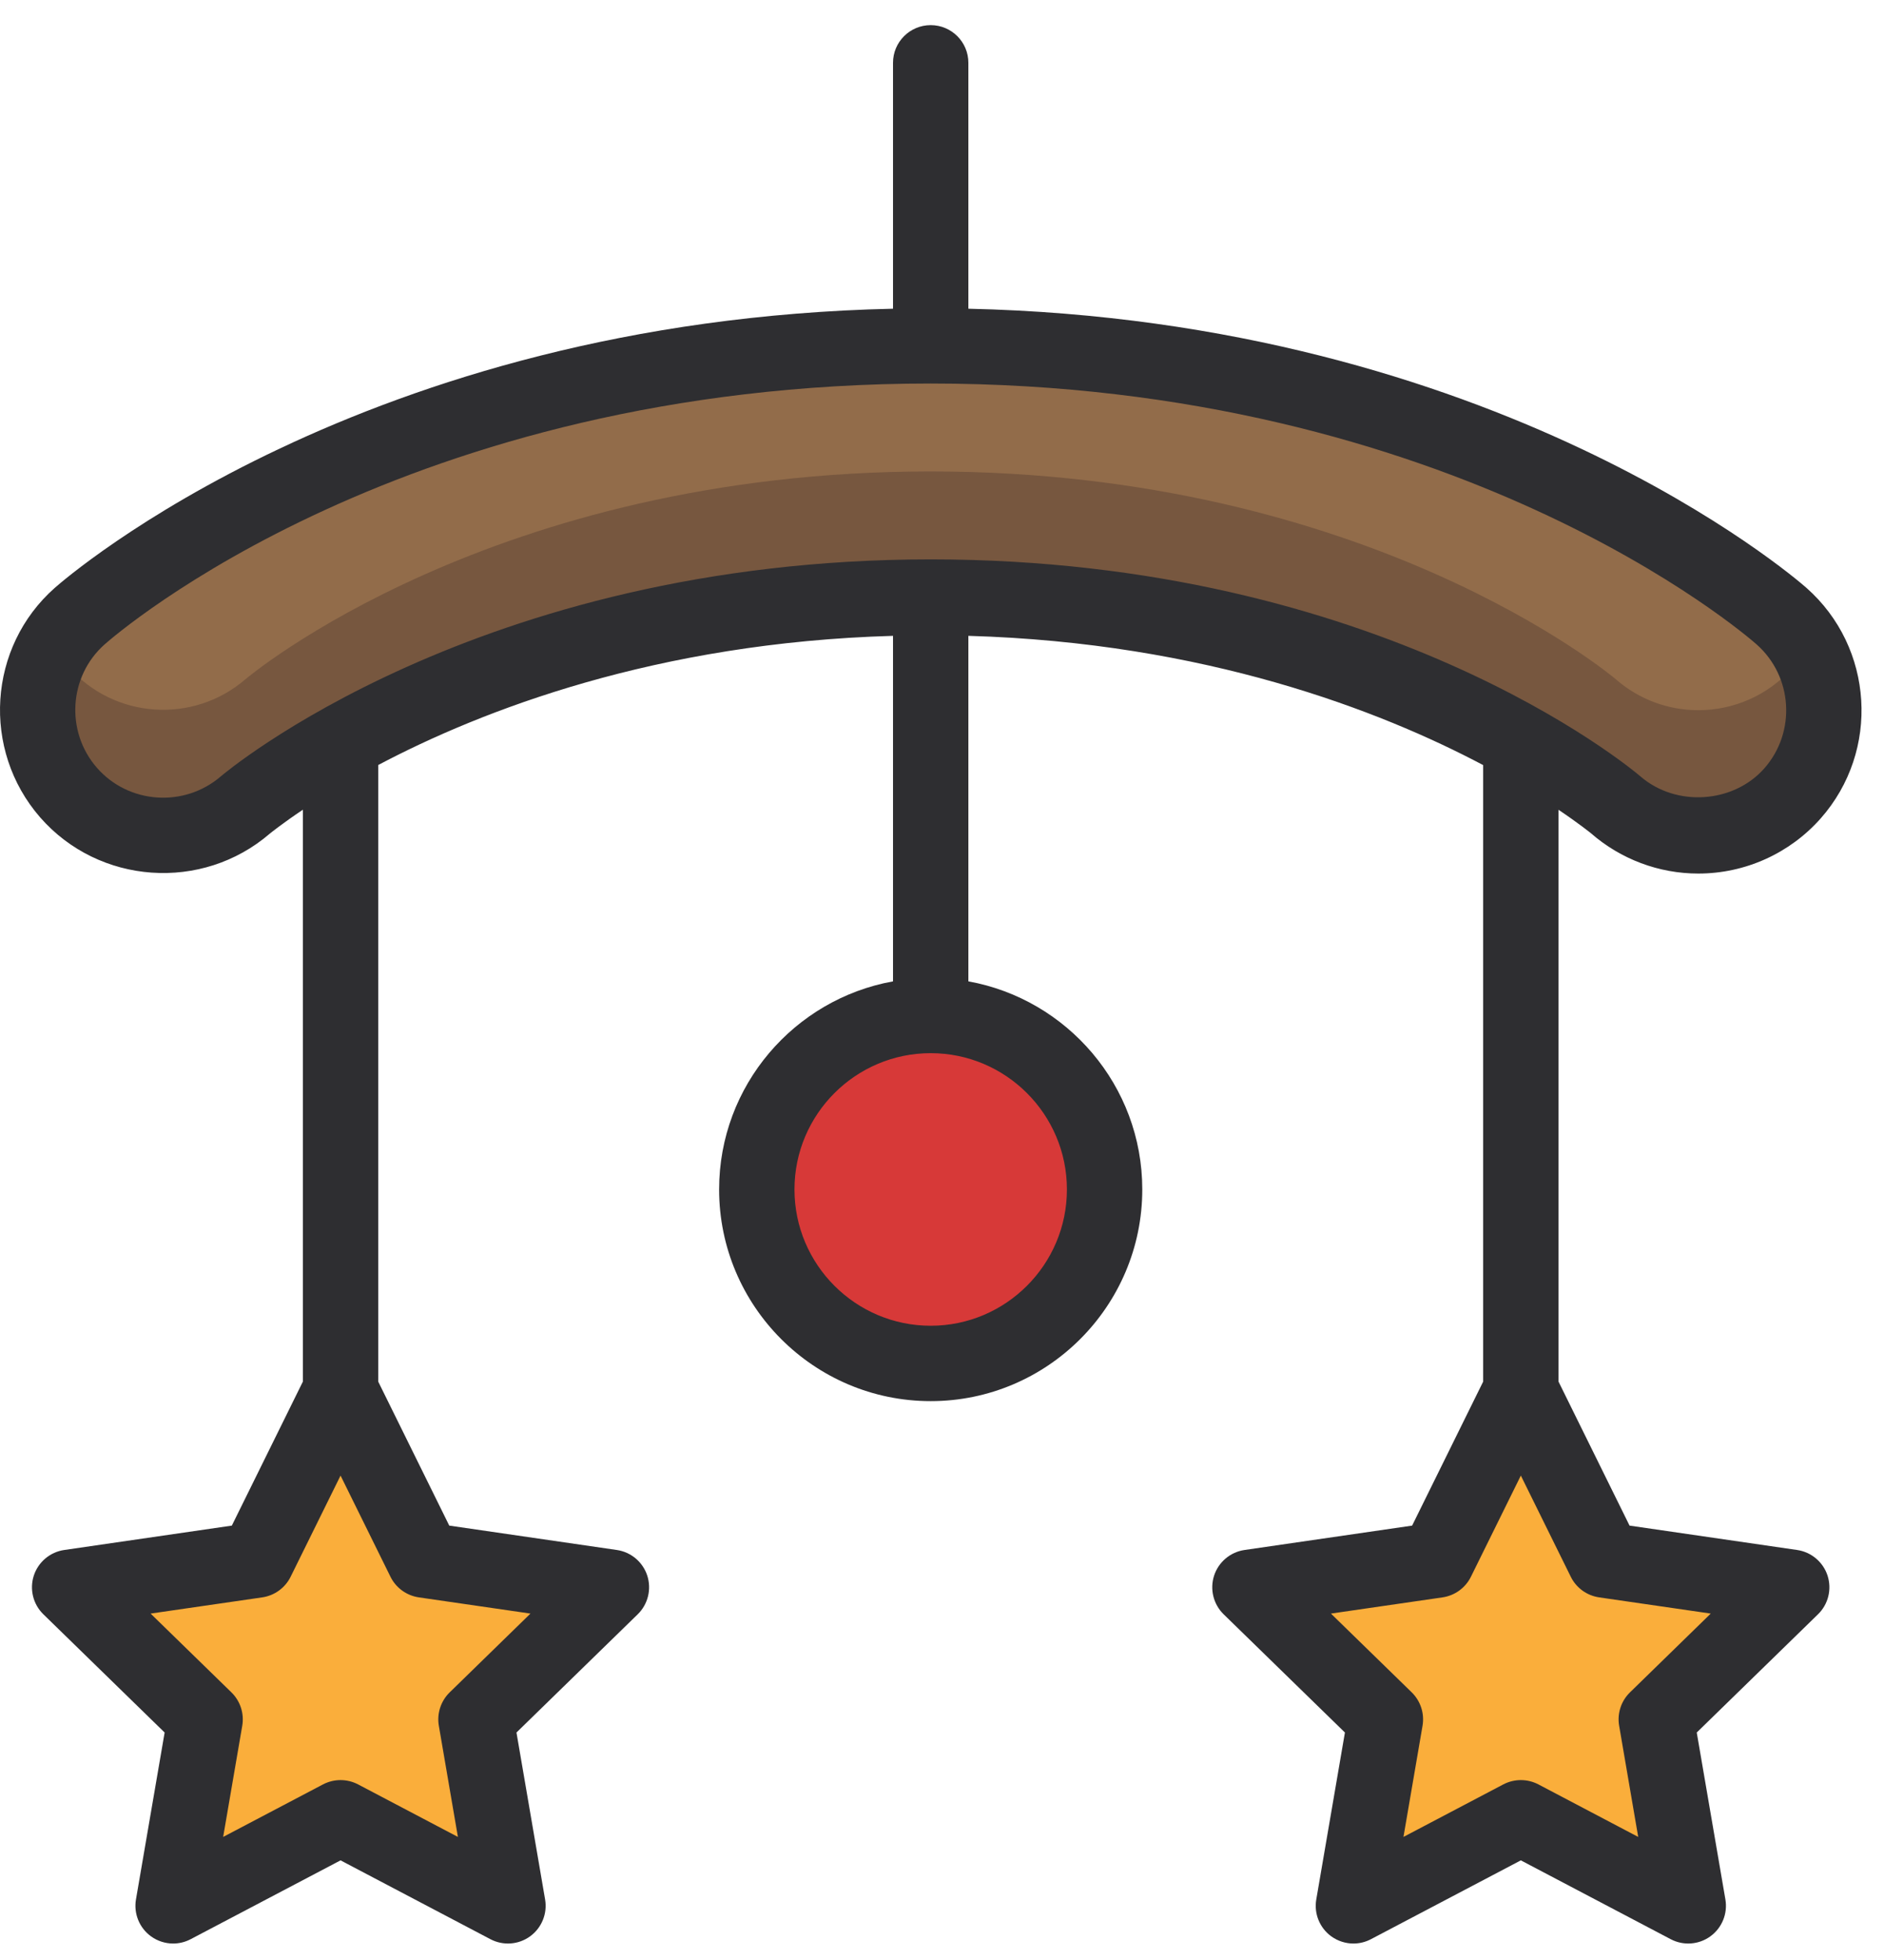
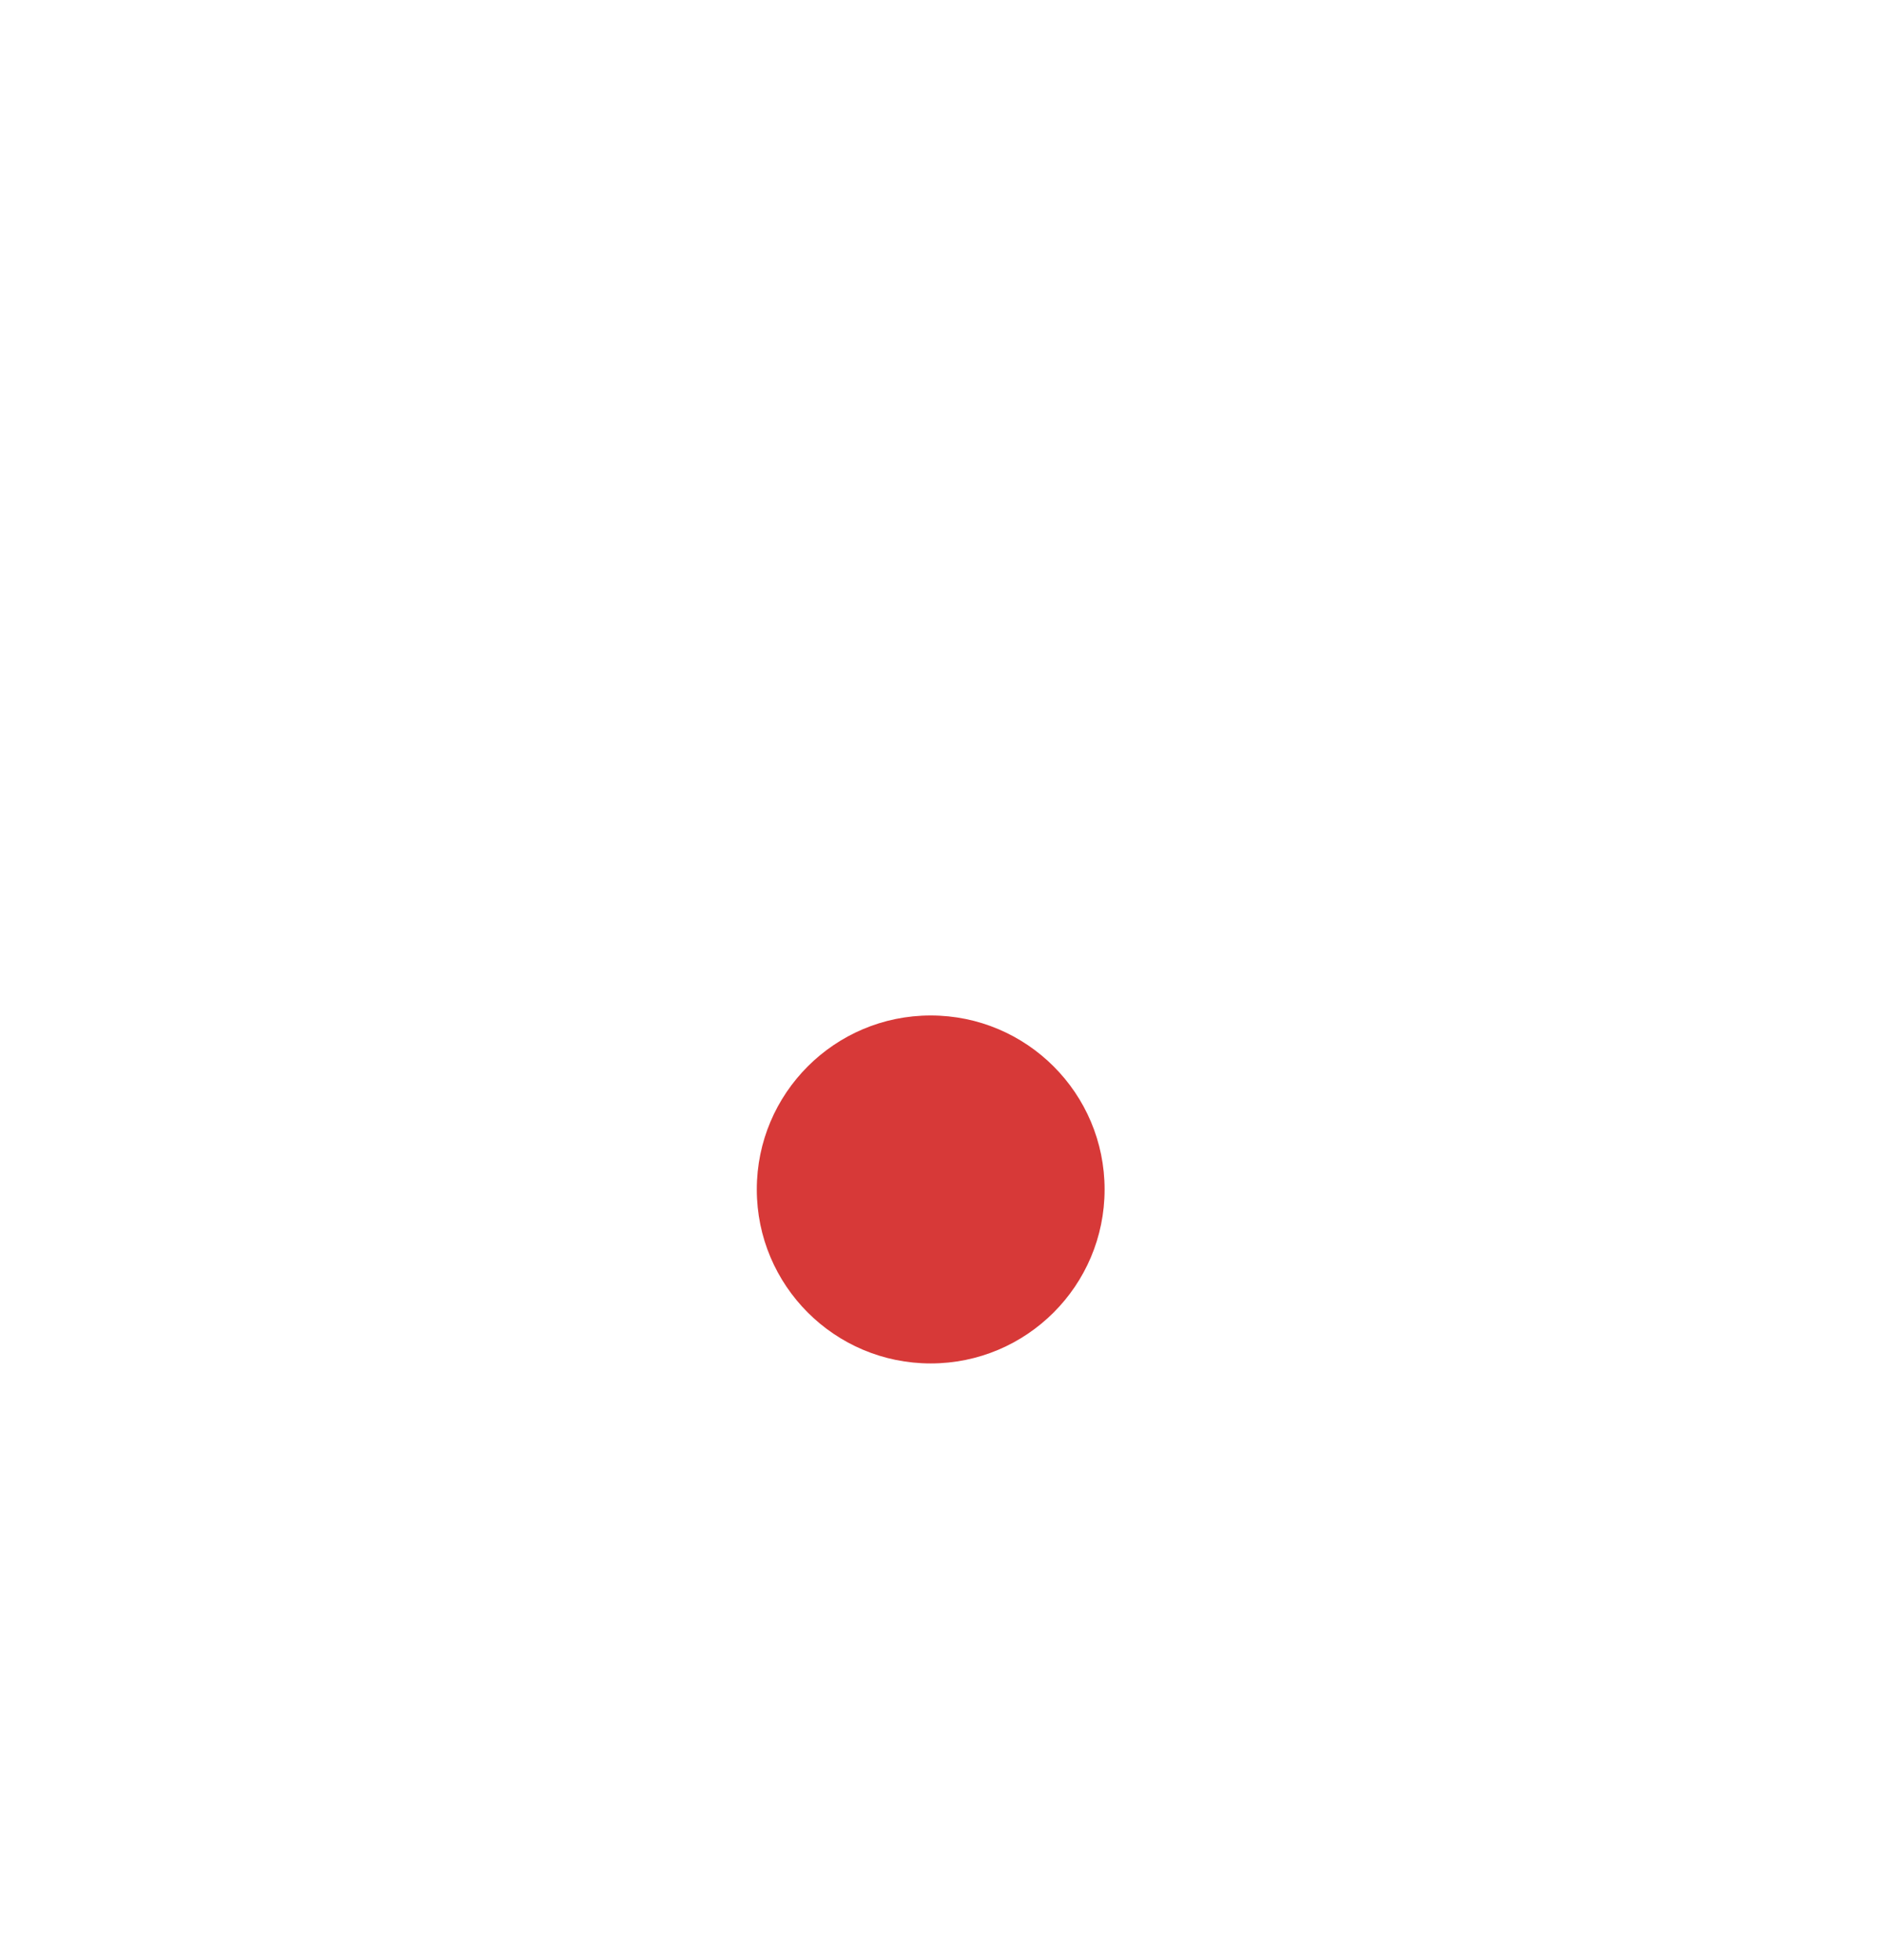
<svg xmlns="http://www.w3.org/2000/svg" width="125px" height="130px" viewBox="0 0 125 130" version="1.1">
  <title>CribMobile</title>
  <g id="Color" stroke="none" stroke-width="1" fill="none" fill-rule="evenodd">
    <g transform="translate(-936, -610)" id="CribMobile">
      <g transform="translate(936, 610)">
-         <path d="M112.679,55.44 C110.733,55.44 108.781,54.761 107.203,53.385 C106.866,53.098 90.694,39.601 61.743,39.601 C32.634,39.601 16.441,53.251 16.283,53.388 C12.811,56.376 7.561,56.018 4.546,52.566 C1.534,49.113 1.858,43.895 5.291,40.863 C6.118,40.13 25.996,22.938 61.743,22.938 C97.494,22.938 117.368,40.131 118.199,40.863 C121.648,43.91 121.973,49.175 118.928,52.625 C117.281,54.488 114.986,55.44 112.679,55.44" id="Fill-1" fill="#926C4A" />
-         <path d="M118.928,44.291 C117.281,46.154 114.986,47.105 112.679,47.105 C110.733,47.105 108.781,46.427 107.203,45.05 C106.866,44.764 90.693,31.269 61.743,31.269 C32.634,31.269 16.441,44.917 16.283,45.054 C12.811,48.042 7.561,47.684 4.546,44.234 C4.193,43.827 3.893,43.394 3.631,42.944 C1.898,45.941 2.143,49.809 4.546,52.567 C7.561,56.017 12.811,56.376 16.283,53.387 C16.441,53.251 32.634,39.602 61.743,39.602 C90.693,39.602 106.866,53.097 107.203,53.384 C108.781,54.761 110.733,55.439 112.679,55.439 C114.986,55.439 117.281,54.487 118.928,52.624 C121.354,49.874 121.604,45.987 119.874,42.972 C119.604,43.432 119.294,43.876 118.928,44.291" id="Fill-3" fill="#77573F" />
        <path d="M73.288,78.892 C73.288,85.265 68.121,90.432 61.75,90.432 C55.378,90.432 50.212,85.265 50.212,78.892 C50.212,72.52 55.378,67.353 61.75,67.353 C68.121,67.353 73.288,72.52 73.288,78.892" id="Fill-5" fill="#D73938" />
-         <polygon id="Fill-7" fill="#FAAE3B" points="22.595 92.22 28.148 103.474 40.566 105.278 31.581 114.037 33.701 126.407 22.595 120.567 11.486 126.407 13.608 114.037 4.621 105.278 17.041 103.474" />
-         <polygon id="Fill-9" fill="#FAAE3B" points="100.905 92.22 95.352 103.474 82.932 105.278 91.919 114.037 89.797 126.407 100.905 120.567 112.012 126.407 109.892 114.037 118.877 105.278 106.459 103.474" />
        <g id="Group-13" transform="translate(0, 0.574)" fill="#2E2E31">
-           <path d="M108.147,111.674 C107.556,112.249 107.288,113.076 107.427,113.888 L108.692,121.263 L102.07,117.779 C101.705,117.589 101.306,117.493 100.905,117.493 C100.507,117.493 100.106,117.589 99.742,117.779 L93.117,121.263 L94.383,113.888 C94.522,113.076 94.253,112.249 93.665,111.674 L88.305,106.449 L95.712,105.374 C96.525,105.254 97.23,104.744 97.593,104.006 L100.905,97.296 L104.218,104.006 C104.58,104.744 105.285,105.254 106.098,105.374 L113.505,106.449 L108.147,111.674 Z M70.788,78.317 C70.788,83.302 66.733,87.358 61.75,87.358 C56.767,87.358 52.712,83.302 52.712,78.317 C52.712,73.334 56.767,69.279 61.75,69.279 C66.733,69.279 70.788,73.334 70.788,78.317 L70.788,78.317 Z M14.652,50.919 C12.216,53.013 8.528,52.752 6.431,50.351 C4.33,47.943 4.563,44.269 6.948,42.161 C7.747,41.454 26.875,24.864 61.743,24.864 C96.496,24.864 115.745,41.459 116.543,42.163 C118.953,44.291 119.181,47.984 117.055,50.394 C115.016,52.701 111.207,52.983 108.822,50.906 C108.132,50.319 91.573,36.531 61.753,36.528 L61.75,36.528 L61.748,36.528 L61.743,36.528 C31.618,36.528 14.813,50.779 14.652,50.919 L14.652,50.919 Z M27.788,105.374 L35.195,106.449 L29.837,111.674 C29.247,112.249 28.978,113.076 29.116,113.888 L30.381,121.263 L23.758,117.779 C23.393,117.589 22.995,117.493 22.595,117.493 C22.197,117.493 21.795,117.589 21.431,117.779 L14.806,121.263 L16.073,113.888 C16.212,113.076 15.943,112.249 15.353,111.674 L9.993,106.449 L17.401,105.374 C18.215,105.254 18.92,104.744 19.283,104.006 L22.595,97.296 L25.907,104.006 C26.27,104.744 26.975,105.254 27.788,105.374 L27.788,105.374 Z M119.237,102.231 L108.118,100.614 L103.405,91.064 L103.405,53.136 C104.776,54.059 105.531,54.672 105.558,54.694 C107.535,56.417 110.063,57.366 112.68,57.366 C115.787,57.366 118.746,56.031 120.802,53.706 C124.755,49.227 124.33,42.369 119.85,38.413 C119.01,37.674 99.295,20.688 64.25,19.902 L64.25,3.592 C64.25,2.212 63.13,1.093 61.75,1.093 C60.37,1.093 59.25,2.212 59.25,3.592 L59.25,19.902 C24.081,20.681 4.47,37.679 3.636,38.416 C-0.802,42.334 -1.238,49.161 2.663,53.639 C6.566,58.104 13.406,58.589 17.905,54.714 C17.938,54.688 18.706,54.064 20.095,53.131 L20.095,91.064 L15.382,100.614 L4.261,102.231 C3.32,102.368 2.538,103.028 2.243,103.931 C1.95,104.836 2.195,105.831 2.877,106.496 L10.923,114.338 L9.021,125.409 C8.861,126.347 9.246,127.296 10.017,127.856 C10.453,128.171 10.968,128.334 11.486,128.334 C11.885,128.334 12.283,128.238 12.65,128.046 L22.595,122.817 L32.538,128.046 C33.382,128.489 34.401,128.416 35.172,127.856 C35.941,127.296 36.327,126.349 36.166,125.409 L34.267,114.338 L42.312,106.496 C42.993,105.831 43.238,104.836 42.945,103.931 C42.65,103.028 41.867,102.368 40.926,102.231 L29.808,100.614 L25.095,91.064 L25.095,50.167 C31.94,46.546 43.548,42.047 59.25,41.599 L59.25,64.516 C52.7,65.699 47.712,71.431 47.712,78.317 C47.712,86.059 54.01,92.358 61.75,92.358 C69.492,92.358 75.788,86.059 75.788,78.317 C75.788,71.431 70.8,65.699 64.25,64.516 L64.25,41.599 C79.957,42.051 91.568,46.554 98.405,50.172 L98.405,91.064 L93.692,100.614 L82.572,102.231 C81.63,102.368 80.848,103.028 80.553,103.931 C80.261,104.836 80.505,105.831 81.186,106.496 L89.233,114.338 L87.333,125.409 C87.171,126.347 87.556,127.296 88.326,127.856 C88.763,128.171 89.28,128.334 89.796,128.334 C90.195,128.334 90.595,128.238 90.96,128.046 L100.905,122.817 L110.848,128.046 C111.69,128.489 112.71,128.416 113.481,127.856 C114.251,127.296 114.638,126.349 114.477,125.409 L112.576,114.338 L120.621,106.496 C121.305,105.831 121.548,104.836 121.255,103.931 C120.96,103.028 120.178,102.368 119.237,102.231 L119.237,102.231 Z" id="Fill-11" />
-         </g>
+           </g>
      </g>
    </g>
  </g>
</svg>